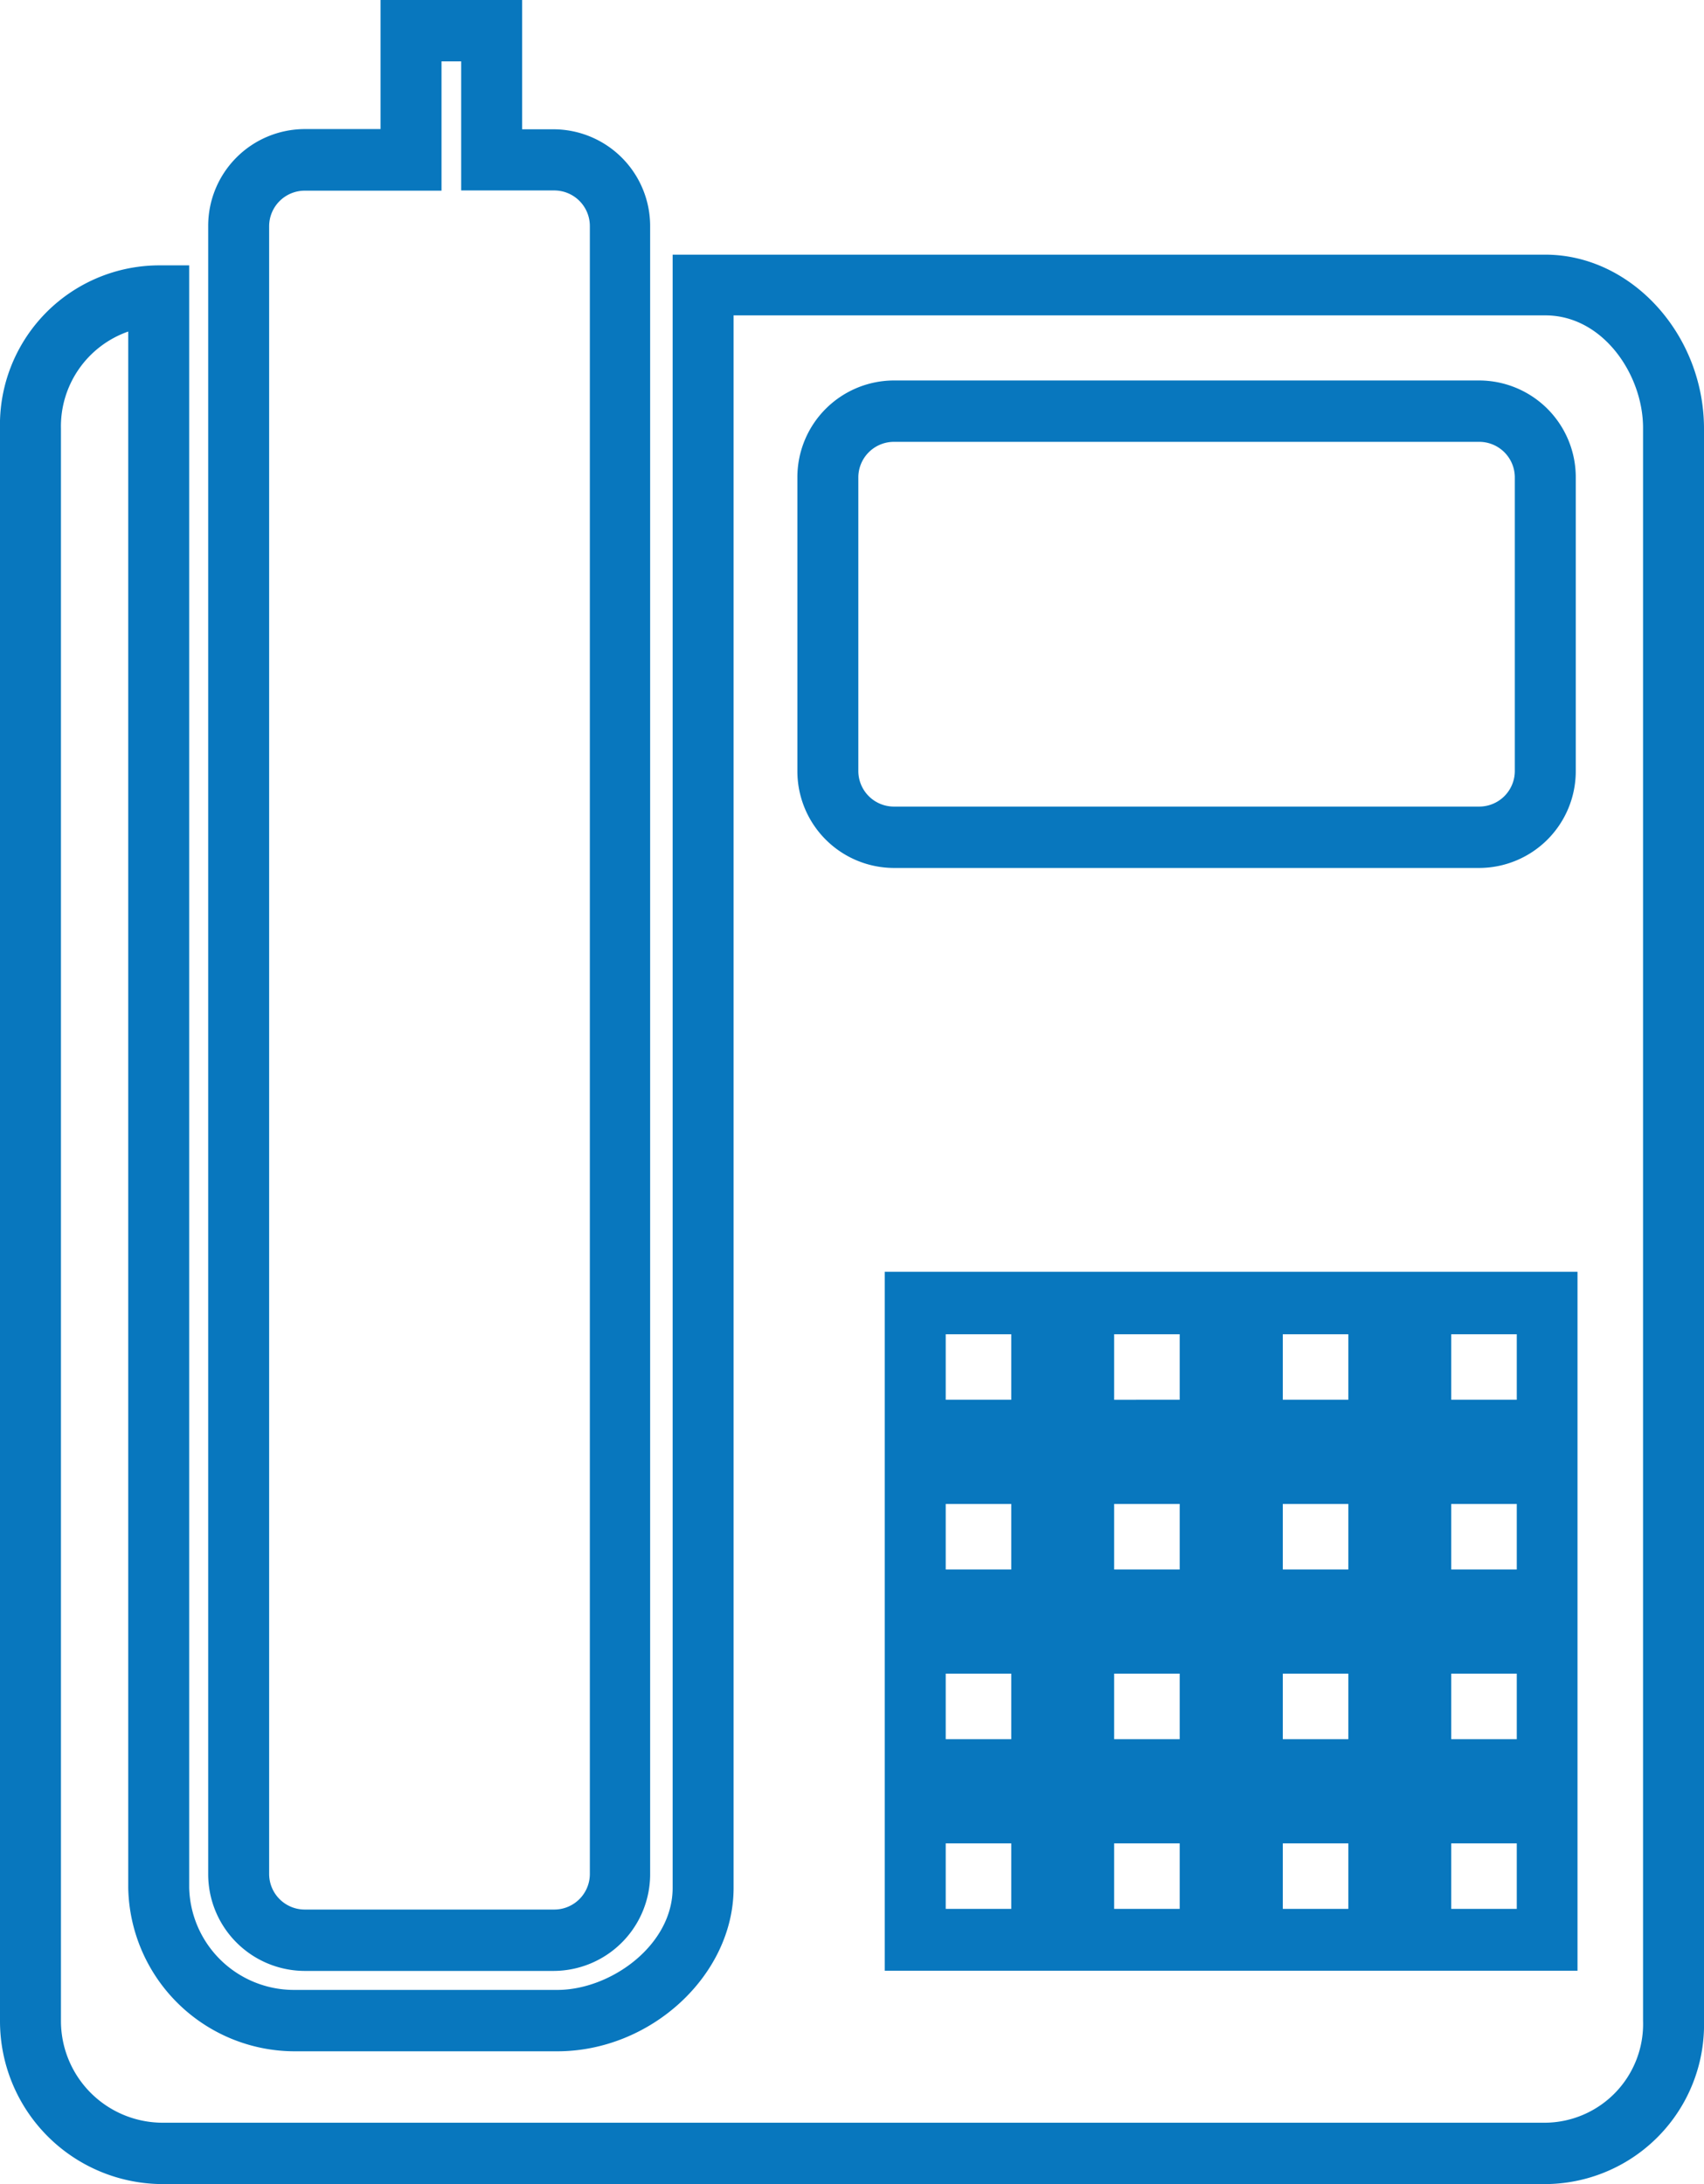
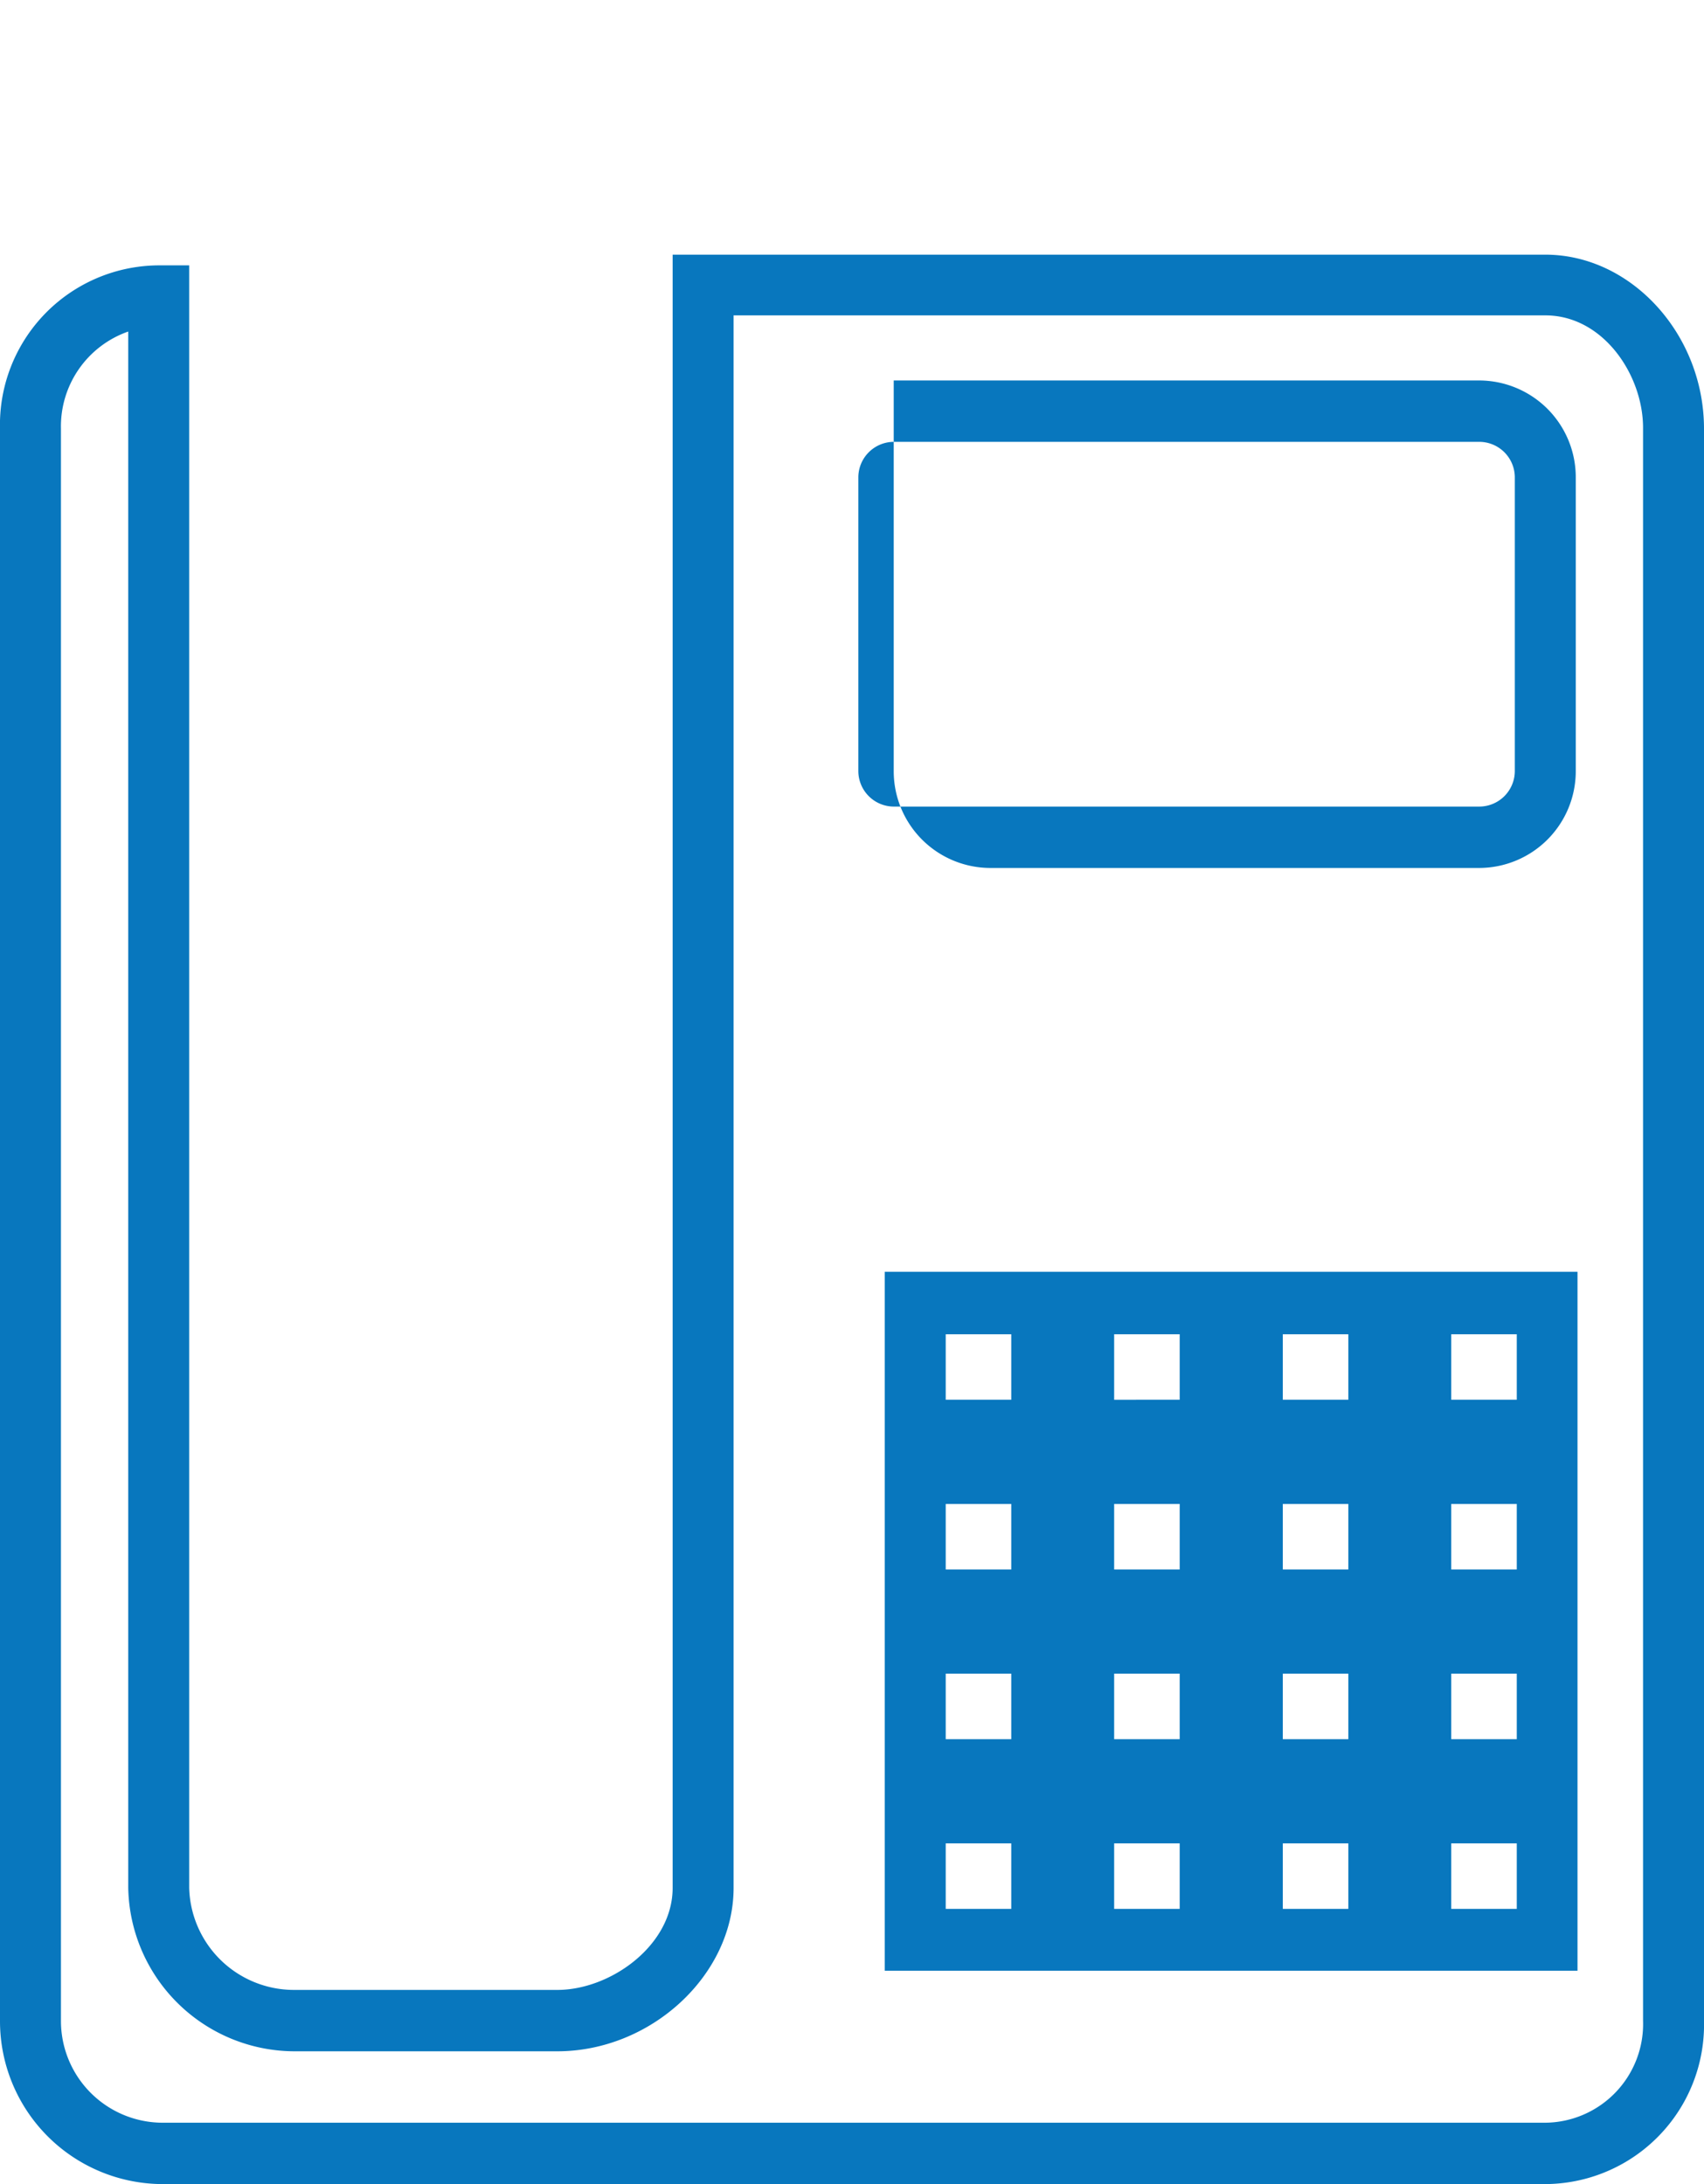
<svg xmlns="http://www.w3.org/2000/svg" id="Layer_1" data-name="Layer 1" viewBox="0 0 78 100">
  <defs>
    <style>.cls-1{fill:#0877be;}</style>
  </defs>
  <title>icono_</title>
-   <path class="cls-1" d="M13.94,90.24H25.35a4.43,4.43,0,0,0,4.41-4.44V10.36a4.43,4.43,0,0,0-4.41-4.44H23.9V0H17.42V5.91H13.94a4.43,4.43,0,0,0-4.41,4.44V85.8A4.43,4.43,0,0,0,13.94,90.24ZM12.32,10.36a1.63,1.63,0,0,1,1.62-1.63h6.27V2.81h0.9V8.72h4.25A1.63,1.63,0,0,1,27,10.36V85.8a1.63,1.63,0,0,1-1.62,1.63H13.94a1.63,1.63,0,0,1-1.62-1.63V10.36Z" />
-   <path class="cls-1" d="M67.72,39.74a4.43,4.43,0,0,0,4.41-4.44V21.86a4.43,4.43,0,0,0-4.41-4.44H40.91a4.43,4.43,0,0,0-4.41,4.44V35.3a4.43,4.43,0,0,0,4.41,4.44H67.72ZM39.29,35.3V21.86a1.63,1.63,0,0,1,1.62-1.63H67.72a1.63,1.63,0,0,1,1.62,1.63V35.3a1.63,1.63,0,0,1-1.62,1.63H40.91A1.63,1.63,0,0,1,39.29,35.3Z" />
+   <path class="cls-1" d="M67.72,39.74a4.43,4.43,0,0,0,4.41-4.44V21.86a4.43,4.43,0,0,0-4.41-4.44H40.91V35.3a4.43,4.43,0,0,0,4.41,4.44H67.72ZM39.29,35.3V21.86a1.63,1.63,0,0,1,1.62-1.63H67.72a1.63,1.63,0,0,1,1.62,1.63V35.3a1.63,1.63,0,0,1-1.62,1.63H40.91A1.63,1.63,0,0,1,39.29,35.3Z" />
  <path class="cls-1" d="M70.74,11.66H30.79V86.44c0,2.63-2.84,4.67-5.28,4.67H13.45a4.8,4.8,0,0,1-4.79-4.67V12.15H7.27A7.3,7.3,0,0,0,0,19.63V92.52A7.46,7.46,0,0,0,7.43,100H70.74A7.3,7.3,0,0,0,78,92.52V19.63C78,15.31,74.67,11.66,70.74,11.66Zm4.47,80.86a4.52,4.52,0,0,1-4.47,4.67H7.43a4.66,4.66,0,0,1-4.64-4.67V19.63a4.6,4.6,0,0,1,3.08-4.45V86.44a7.63,7.63,0,0,0,7.58,7.48H25.51c4.3,0,8.07-3.5,8.07-7.48v-72H70.74c2.64,0,4.47,2.72,4.47,5.15V92.52Z" />
  <path class="cls-1" d="M40.5,90.23H72.21v-32H40.5v32ZM66.43,61.09h3v3h-3v-3Zm0,7.77h3v3h-3v-3Zm0,7.77h3v3h-3v-3Zm0,7.77h3v3h-3v-3ZM58.72,61.09h3v3h-3v-3Zm0,7.77h3v3h-3v-3Zm0,7.77h3v3h-3v-3Zm0,7.77h3v3h-3v-3ZM51,61.09h3v3H51v-3Zm0,7.77h3v3H51v-3Zm0,7.77h3v3H51v-3Zm0,7.77h3v3H51v-3ZM43.29,61.09h3v3h-3v-3Zm0,7.77h3v3h-3v-3Zm0,7.77h3v3h-3v-3Zm0,7.77h3v3h-3v-3Z" />
</svg>